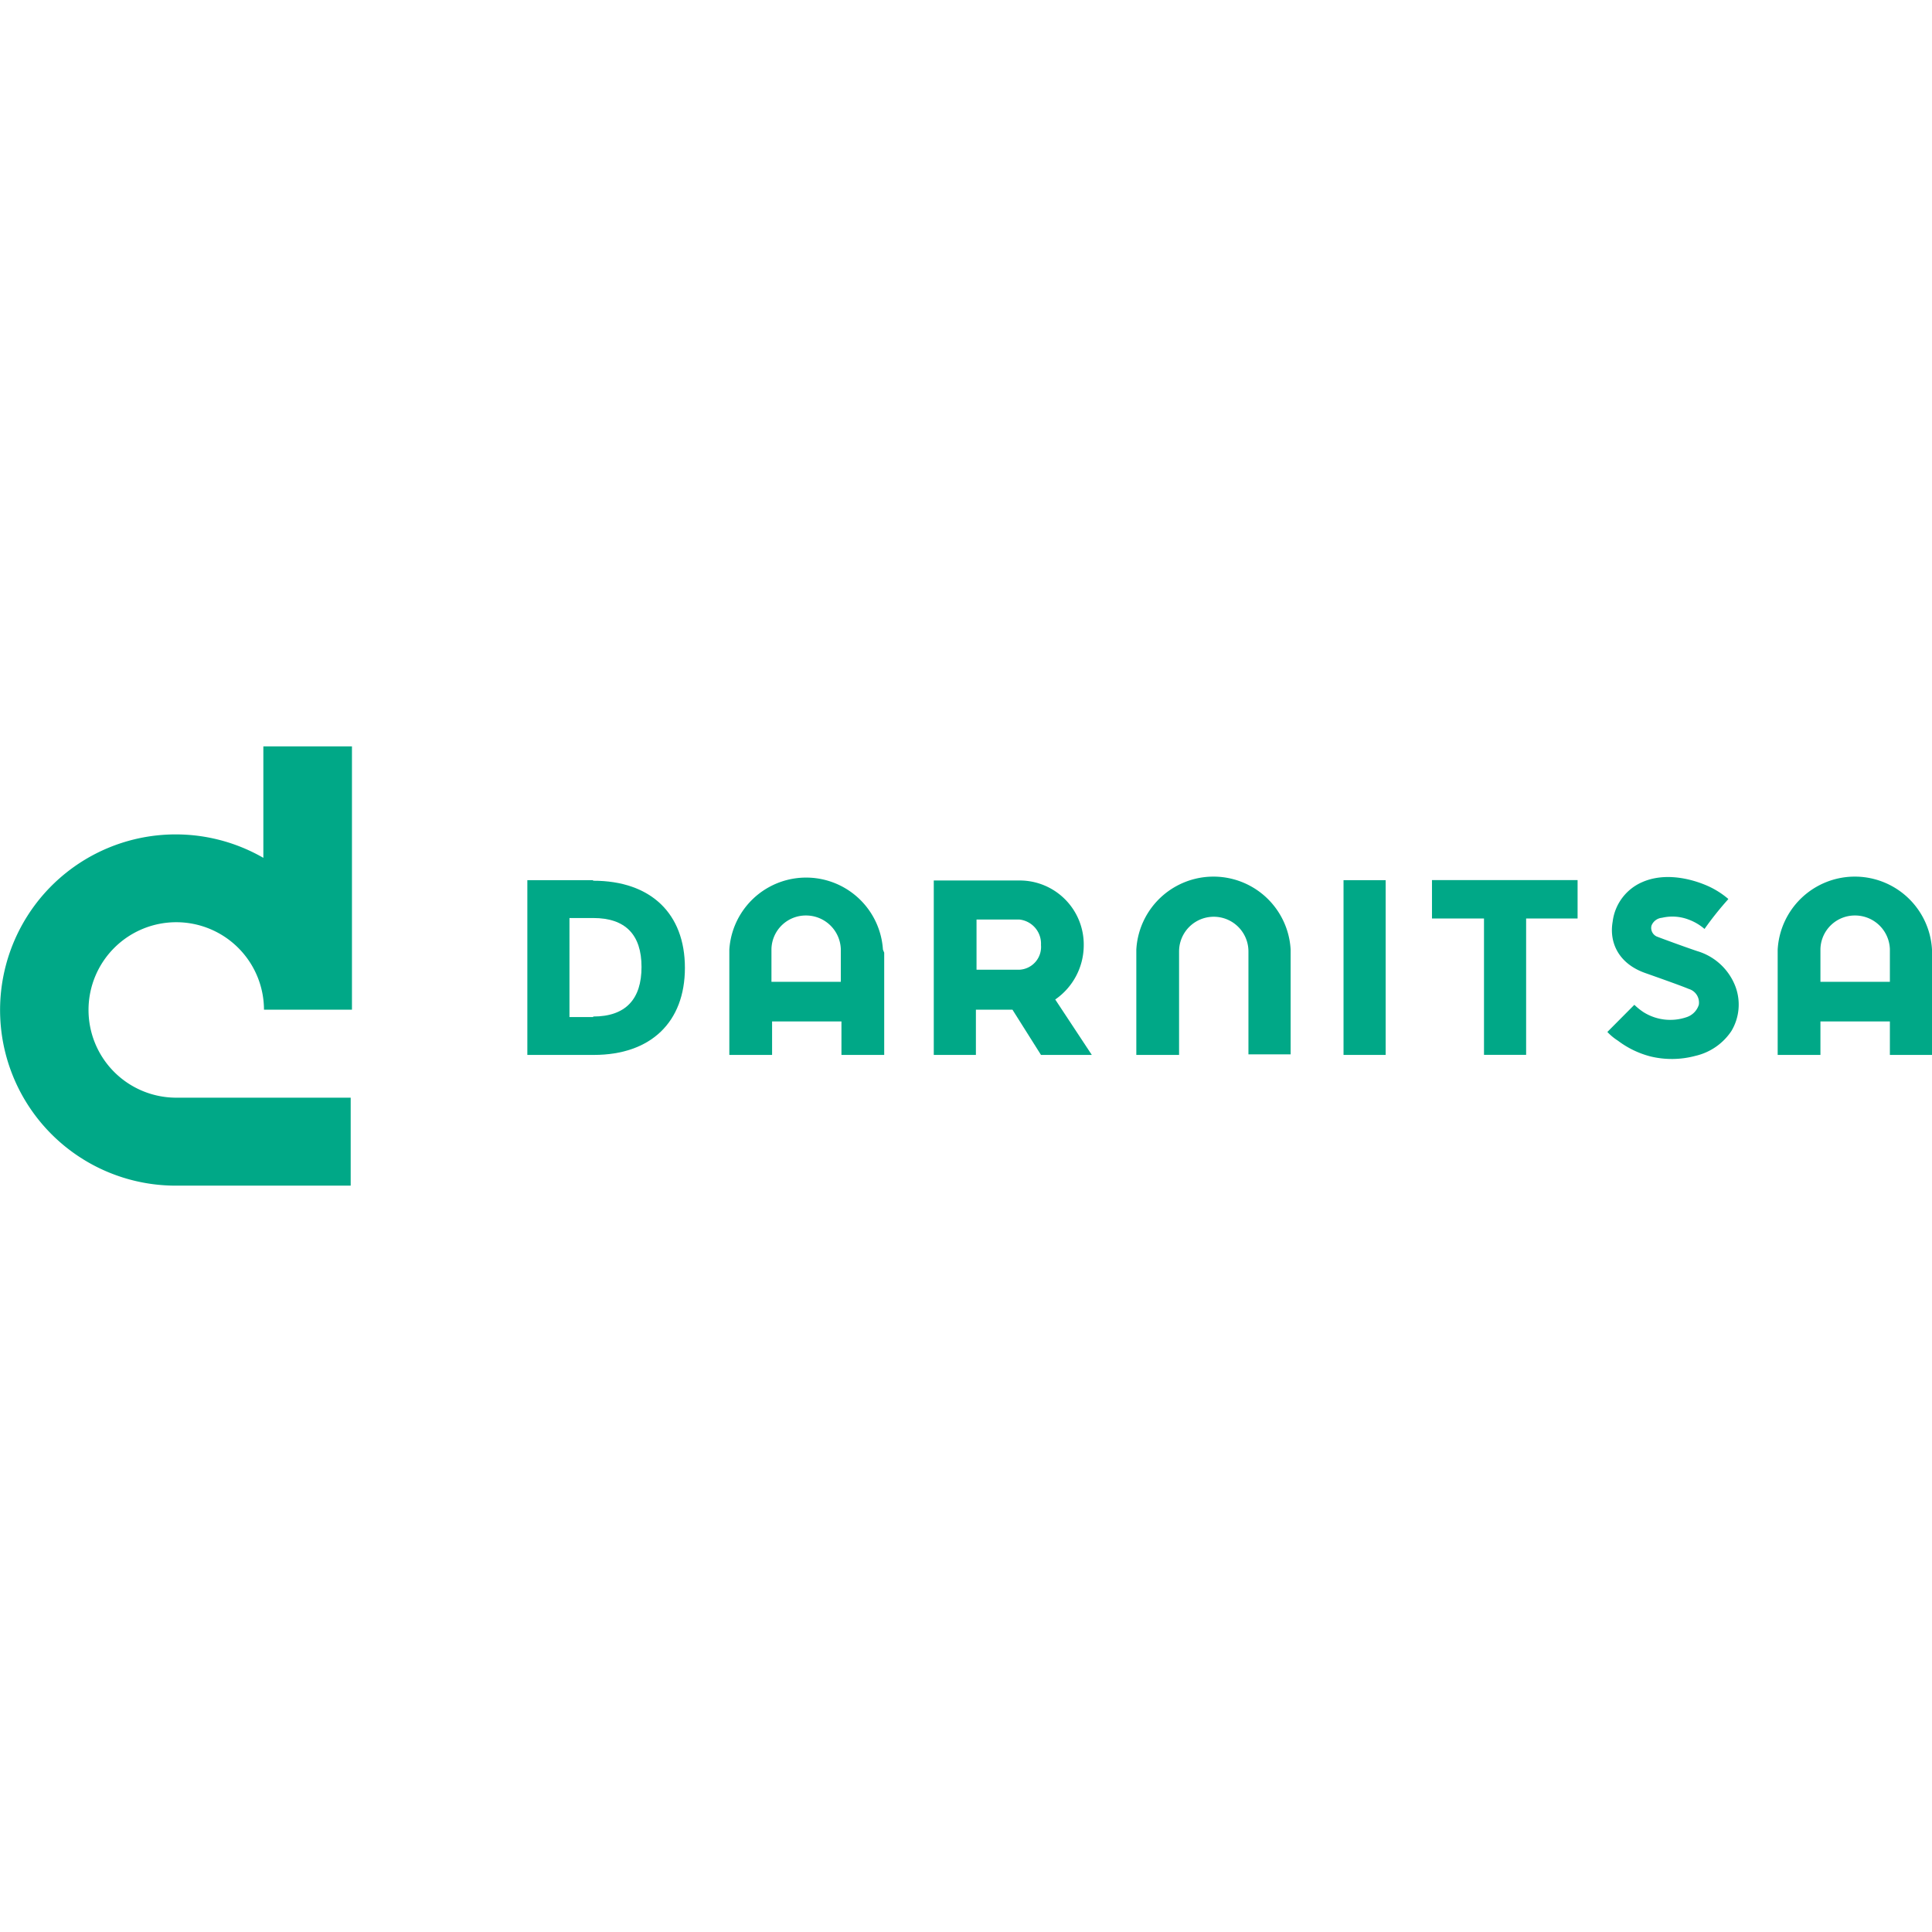
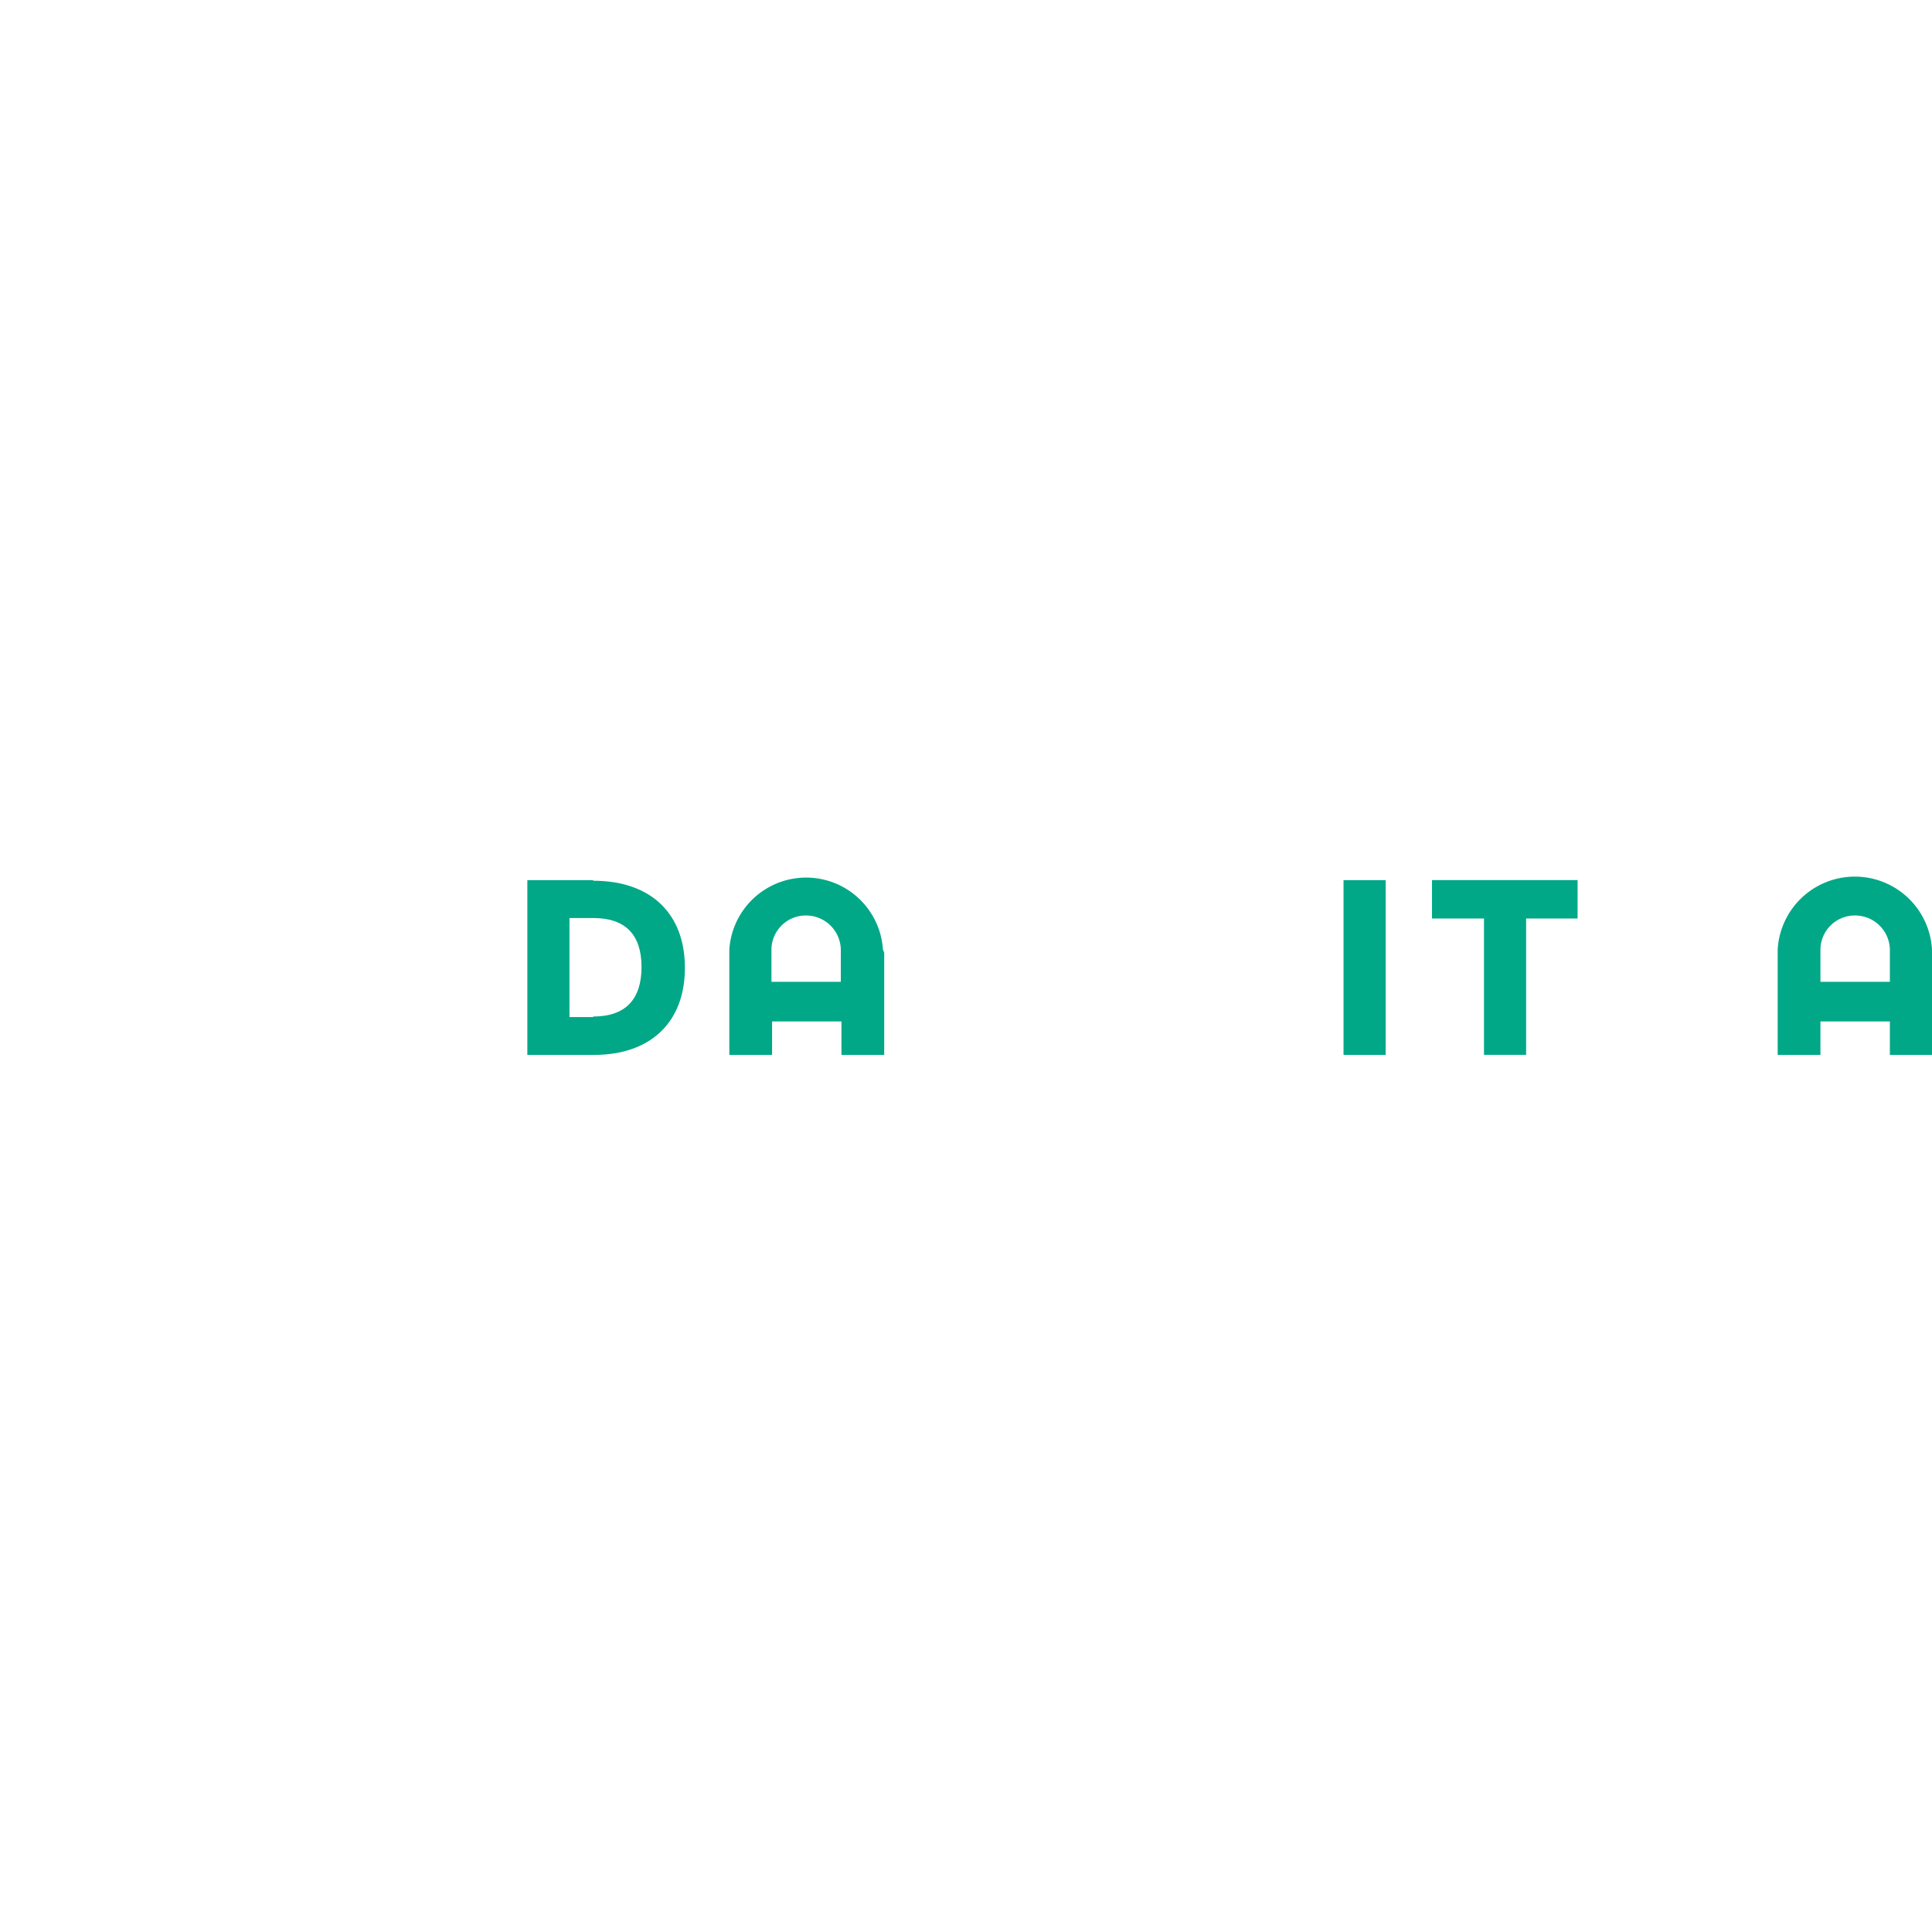
<svg xmlns="http://www.w3.org/2000/svg" id="Layer_1" data-name="Layer 1" viewBox="0 0 244 244">
  <defs>
    <style>.cls-1{fill:#00a887;}</style>
  </defs>
-   <path class="cls-1" d="M22.15,138.63a11.08,11.08,0,1,1,11.19-11.11H44.45V94.26H33.26v14.08a22.18,22.18,0,1,0-11.11,41.4H44.29V138.63H22.15" />
  <path class="cls-1" d="M244,119.93a9.76,9.76,0,0,0-19.49,0v13.3h5.4V129h8.77v4.23H244v-13.3m-14.09-.08a4.35,4.35,0,0,1,4.39-4.23,4.4,4.4,0,0,1,4.38,4.23V124h-8.77v-4.15" />
  <path class="cls-1" d="M175,111.16h-5.32v22.07H175V111.16" />
-   <path class="cls-1" d="M218.25,113.51a10.81,10.81,0,0,0-3-1.8c-2.35-.94-5.32-1.41-7.83-.31a6.27,6.27,0,0,0-3.75,5c-.47,2.67.78,5.33,4.15,6.5,2.66.94,4.61,1.64,5.47,2a1.79,1.79,0,0,1,1.26,2,2.4,2.4,0,0,1-1.57,1.57,6.36,6.36,0,0,1-5.4-.63,7.75,7.75,0,0,1-1.17-.94L203,130.33a6.86,6.86,0,0,0,1.33,1.1,11.63,11.63,0,0,0,4.15,2,11.49,11.49,0,0,0,5.64-.08,7.47,7.47,0,0,0,4.54-3.13,6.5,6.5,0,0,0,.54-5.56,7.41,7.41,0,0,0-4.85-4.54c-1.64-.55-4.38-1.56-5-1.8a1.19,1.19,0,0,1-.78-1.41,1.57,1.57,0,0,1,1.33-1,5.75,5.75,0,0,1,3.37.23,6.47,6.47,0,0,1,2,1.18,41,41,0,0,1,3-3.76" />
  <path class="cls-1" d="M180.85,116h6.57v17.22h5.32V116h6.5v-4.85H180.85V116" />
-   <path class="cls-1" d="M163,119.93a9.76,9.76,0,0,0-19.49,0v13.3h5.4V120.16a4.38,4.38,0,1,1,8.76,0v13H163V119.93" />
-   <path class="cls-1" d="M117.93,111.16v22.07h5.32v-5.71h4.62l3.6,5.71h6.42l-4.62-7a8.34,8.34,0,0,0,3.6-6.81,8.09,8.09,0,0,0-8.14-8.22h-10.8m5.4,4.93h5.4a3.06,3.06,0,0,1,2.74,3.21,2.88,2.88,0,0,1-2.74,3.13h-5.4v-6.34" />
  <path class="cls-1" d="M111.51,119.93a9.72,9.72,0,0,0-19.4,0v13.3h5.4V129h8.76v4.23h5.4V120.32l-.16-.39m-14.08.15v-.23a4.34,4.34,0,0,1,4.38-4.23,4.4,4.4,0,0,1,4.38,4.23V124H97.43v-3.92" />
  <path class="cls-1" d="M74.89,111.16H66.6v22.07H75c7.2,0,11.5-4.15,11.5-11s-4.3-11-11.58-11m0,17.22h-3V115.94h3c4.07,0,6.1,2.11,6.1,6.18s-2,6.26-6.1,6.26" />
</svg>